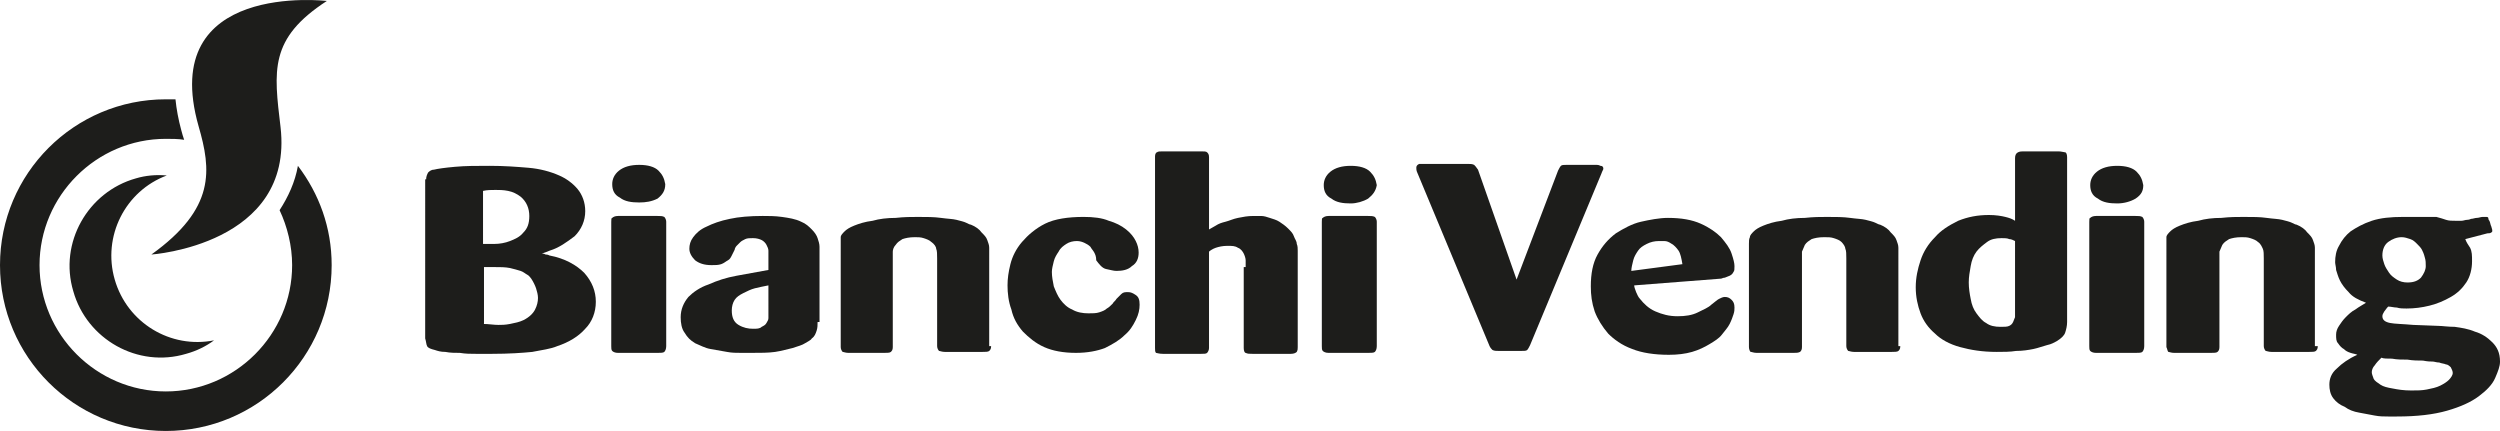
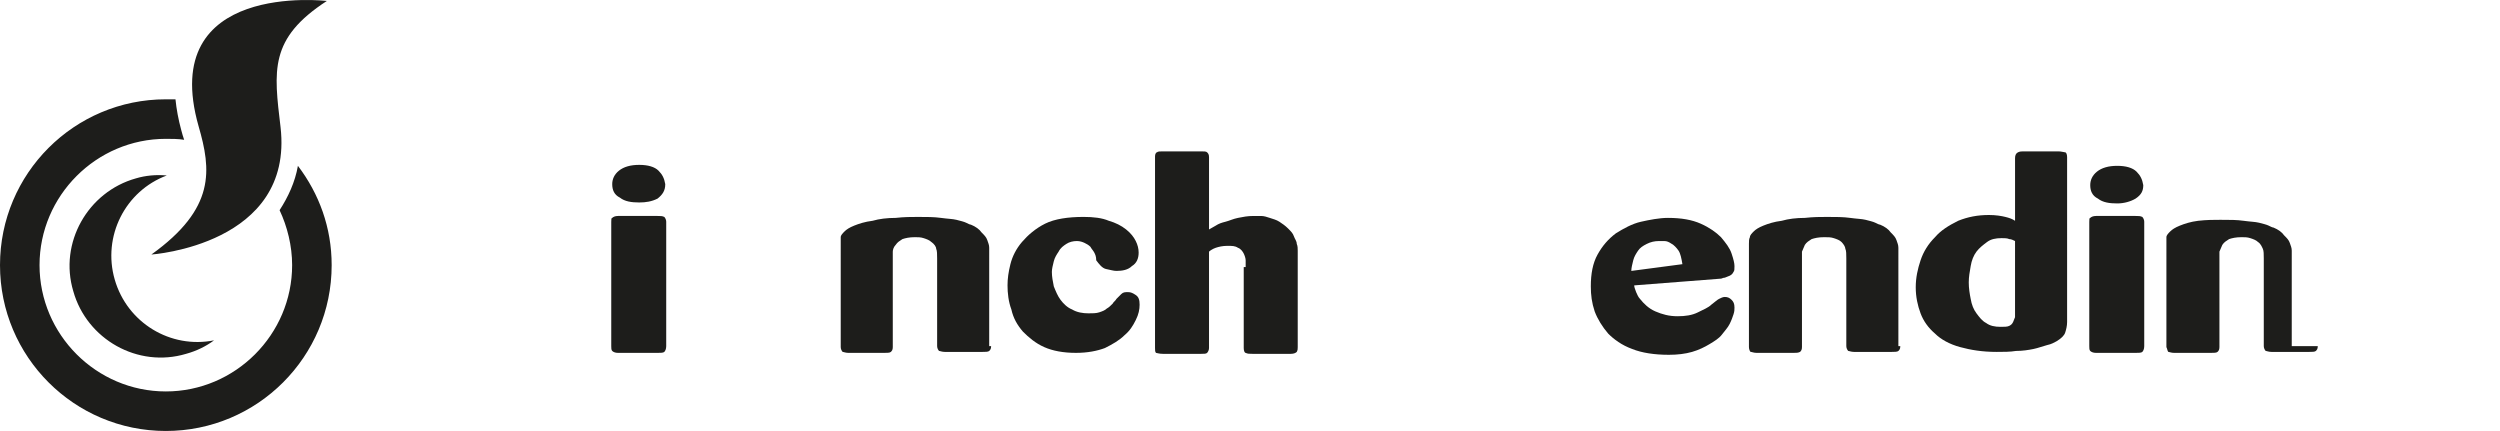
<svg xmlns="http://www.w3.org/2000/svg" version="1.1" x="0px" y="0px" width="259.3px" height="44.7px" viewBox="0 0 259.3 44.7" style="enable-background:new 0 0 259.3 44.7;" xml:space="preserve">
  <style type="text/css">
	.st0{display:none;}
	.st1{display:inline;}
	.st2{fill:#1D1D1B;}
	.st3{fill-rule:evenodd;clip-rule:evenodd;fill:#1D1D1B;}
	.st4{opacity:0.5;}
	.st5{opacity:0.25;}
	.st6{opacity:0.3;}
	.st7{opacity:0.4;}
	.st8{opacity:0.6;}
	.st9{opacity:0.7;}
	.st10{opacity:0.8;}
	.st11{opacity:0.9;}
</style>
  <g id="Livello_2" class="st0">
</g>
  <g id="Livello_1">
    <g>
      <path class="st2" d="M17.3,18.2c-1.1-0.1-2.2,0-3.2,0.3c-5,1.4-8,6.7-6.5,11.7c1.4,5,6.7,8,11.7,6.5c1.1-0.3,2.1-0.8,2.9-1.4    c-4.5,0.9-9-1.8-10.3-6.3C10.6,24.5,13,19.8,17.3,18.2 M15.7,26.4c0,0,14.8-1,13.4-13.2C28.4,7.3,27.9,4,33.9,0.1    c0,0-17.6-2.1-13.3,13C21.9,17.6,22.4,21.6,15.7,26.4 M30.9,17.2c-0.3,1.7-1,3.2-1.9,4.6c0.8,1.7,1.3,3.7,1.3,5.7    c0,7.2-5.9,13.1-13.1,13.1c-7.2,0-13.1-5.9-13.1-13.1c0-7.2,5.9-13.1,13.1-13.1c0.6,0,1.3,0,1.9,0.1c-0.1-0.3-0.2-0.6-0.3-1    c-0.3-1.1-0.5-2.2-0.6-3.2c-0.3,0-0.7,0-1,0C7.7,10.3,0,18,0,27.5C0,37,7.7,44.7,17.2,44.7c9.5,0,17.2-7.7,17.2-17.2    C34.4,23.6,33.1,20.1,30.9,17.2" />
-       <path class="st2" d="M50.1,33.6c0.6,0,1.1,0.1,1.6,0.1c0.3,0,0.7,0,1.2-0.1c0.5-0.1,1-0.2,1.4-0.4c0.6-0.3,1-0.7,1.2-1.1    c0.2-0.4,0.3-0.8,0.3-1.2c0-0.3-0.1-0.7-0.2-1c-0.1-0.3-0.3-0.7-0.5-1c-0.1-0.1-0.2-0.3-0.4-0.4c-0.2-0.1-0.4-0.3-0.7-0.4    c-0.3-0.1-0.7-0.2-1.1-0.3c-0.5-0.1-1-0.1-1.7-0.1h-0.5c-0.1,0-0.3,0-0.5,0V33.6z M50.1,25.3c0.3,0,0.7,0,1.2,0    c0.5,0,1.1-0.1,1.6-0.3c0.5-0.2,1-0.4,1.4-0.9c0.4-0.4,0.6-0.9,0.6-1.7c0-0.8-0.3-1.5-0.9-2c-0.4-0.3-0.8-0.5-1.3-0.6    c-0.5-0.1-0.9-0.1-1.3-0.1c-0.4,0-0.9,0-1.3,0.1V25.3z M44.2,18.6c0-0.3,0.1-0.5,0.2-0.7c0.1-0.1,0.3-0.3,0.6-0.3    c0.4-0.1,1.1-0.2,2.2-0.3c1.1-0.1,2.2-0.1,3.6-0.1c1.5,0,2.8,0.1,4,0.2c1.2,0.1,2.3,0.4,3.2,0.8c0.7,0.3,1.4,0.8,1.9,1.4    c0.5,0.6,0.8,1.4,0.8,2.3c0,1-0.4,1.9-1.1,2.6C58.8,25.1,58,25.7,57,26c-0.2,0.1-0.5,0.2-0.8,0.3c0.1,0,0.2,0,0.4,0.1    c0.1,0,0.2,0,0.4,0.1c1.6,0.3,2.8,1,3.6,1.8c0.8,0.9,1.2,1.9,1.2,3c0,1.1-0.4,2.1-1.1,2.8c-0.7,0.8-1.7,1.4-2.9,1.8    c-0.7,0.3-1.6,0.4-2.6,0.6c-1,0.1-2.4,0.2-4.2,0.2c-0.5,0-1,0-1.6,0c-0.6,0-1.1,0-1.7-0.1c-0.5,0-1,0-1.5-0.1    c-0.5,0-0.8-0.1-1.1-0.2c-0.4-0.1-0.7-0.2-0.8-0.4c-0.1-0.2-0.1-0.5-0.2-0.8V18.6z" />
      <path class="st2" d="M69.1,35.9c0,0.3-0.1,0.5-0.2,0.6c-0.1,0.1-0.4,0.1-0.7,0.1h-4.1c-0.3,0-0.5-0.1-0.6-0.2    c-0.1-0.1-0.1-0.3-0.1-0.5V23c0-0.2,0-0.4,0.1-0.4c0.1-0.1,0.3-0.2,0.6-0.2h4.1c0.3,0,0.5,0,0.7,0.1c0.1,0.1,0.2,0.3,0.2,0.5V35.9    z M68.2,20.6C67.6,20.9,67,21,66.3,21c-0.8,0-1.5-0.1-2-0.5c-0.6-0.3-0.8-0.8-0.8-1.4c0-0.5,0.2-1,0.7-1.4    c0.5-0.4,1.2-0.6,2.1-0.6c0.9,0,1.6,0.2,2,0.6c0.4,0.4,0.6,0.8,0.7,1.4C69,19.8,68.7,20.2,68.2,20.6" />
-       <path class="st2" d="M79.7,29.6c-0.5,0.1-1,0.2-1.4,0.3c-0.4,0.1-0.8,0.3-1.2,0.5c-0.4,0.2-0.7,0.4-0.9,0.7    c-0.2,0.3-0.3,0.7-0.3,1.1c0,0.7,0.2,1.2,0.7,1.5c0.5,0.3,1,0.4,1.5,0.4c0.4,0,0.7,0,0.9-0.2c0.2-0.1,0.4-0.2,0.5-0.4    c0.1-0.2,0.2-0.3,0.2-0.5c0-0.2,0-0.3,0-0.5V29.6z M84.8,33.4c0,0.3,0,0.6-0.1,0.9c-0.1,0.3-0.2,0.6-0.5,0.8    c-0.1,0.2-0.4,0.3-0.7,0.5c-0.3,0.2-0.7,0.3-1.3,0.5c-0.5,0.1-1.1,0.3-1.8,0.4s-1.5,0.1-2.5,0.1c-0.2,0-0.6,0-1,0    c-0.5,0-1,0-1.5-0.1c-0.6-0.1-1.1-0.2-1.7-0.3c-0.6-0.1-1.1-0.4-1.6-0.6c-0.5-0.3-0.8-0.6-1.1-1.1c-0.3-0.4-0.4-1-0.4-1.6    c0-0.8,0.3-1.5,0.8-2.1c0.5-0.5,1.2-1,2.1-1.3c0.9-0.4,1.8-0.7,2.9-0.9c1.1-0.2,2.2-0.4,3.3-0.6v-1.3c0-0.2,0-0.4,0-0.7    c0-0.2-0.1-0.4-0.2-0.6c-0.1-0.2-0.3-0.4-0.5-0.5c-0.2-0.1-0.5-0.2-0.9-0.2c-0.3,0-0.6,0-0.8,0.1c-0.2,0.1-0.4,0.2-0.5,0.3    c-0.1,0.1-0.3,0.3-0.4,0.4c-0.1,0.1-0.2,0.3-0.2,0.4c-0.1,0.2-0.2,0.4-0.3,0.6c-0.1,0.2-0.2,0.4-0.4,0.5c-0.2,0.1-0.4,0.3-0.7,0.4    c-0.3,0.1-0.6,0.1-1,0.1c-0.8,0-1.3-0.2-1.7-0.5c-0.4-0.4-0.6-0.8-0.6-1.2c0-0.4,0.1-0.8,0.4-1.2c0.3-0.4,0.7-0.8,1.4-1.1    c0.6-0.3,1.4-0.6,2.4-0.8c0.9-0.2,2.1-0.3,3.4-0.3c0.6,0,1.3,0,2,0.1c0.7,0.1,1.4,0.2,2,0.5c0.5,0.2,0.8,0.5,1.1,0.8    c0.3,0.3,0.5,0.6,0.6,0.9c0.1,0.3,0.2,0.6,0.2,0.9c0,0.3,0,0.5,0,0.8V33.4z" />
      <path class="st2" d="M102.8,35.9c0,0.3-0.1,0.4-0.2,0.5c-0.1,0.1-0.4,0.1-0.7,0.1h-3.9c-0.3,0-0.5-0.1-0.6-0.1    c-0.1-0.1-0.2-0.3-0.2-0.5v-9.1c0-0.4,0-0.8-0.1-1c0-0.2-0.2-0.5-0.5-0.7c-0.2-0.2-0.5-0.3-0.8-0.4c-0.3-0.1-0.6-0.1-0.9-0.1    c-0.6,0-1,0.1-1.3,0.2c-0.3,0.2-0.5,0.3-0.7,0.6c-0.2,0.2-0.3,0.5-0.3,0.7c0,0.3,0,0.5,0,0.7V36c0,0.3-0.1,0.4-0.2,0.5    c-0.1,0.1-0.4,0.1-0.7,0.1H88c-0.3,0-0.5-0.1-0.6-0.1c-0.1-0.1-0.2-0.3-0.2-0.5V25.3c0-0.3,0-0.5,0-0.7c0-0.2,0.2-0.4,0.4-0.6    c0.2-0.2,0.5-0.4,1-0.6c0.5-0.2,1.1-0.4,1.9-0.5c0.7-0.2,1.5-0.3,2.4-0.3c0.9-0.1,1.6-0.1,2.3-0.1c0.9,0,1.7,0,2.4,0.1    c0.7,0.1,1.2,0.1,1.6,0.2c0.4,0.1,0.8,0.2,1,0.3c0.2,0.1,0.4,0.2,0.5,0.2c0.5,0.2,0.9,0.5,1.1,0.8c0.3,0.3,0.5,0.5,0.6,0.8    c0.1,0.3,0.2,0.5,0.2,0.8c0,0.2,0,0.5,0,0.7V35.9z" />
      <path class="st2" d="M113.5,26.2c-0.1-0.2-0.3-0.4-0.4-0.6c-0.2-0.2-0.4-0.3-0.6-0.4c-0.2-0.1-0.5-0.2-0.8-0.2    c-0.4,0-0.8,0.1-1.1,0.3c-0.3,0.2-0.6,0.4-0.8,0.8c-0.2,0.3-0.4,0.6-0.5,1c-0.1,0.4-0.2,0.8-0.2,1.1c0,0.5,0.1,1,0.2,1.5    c0.2,0.5,0.4,1,0.7,1.4c0.3,0.4,0.7,0.8,1.2,1c0.5,0.3,1.1,0.4,1.7,0.4c0.4,0,0.8,0,1.1-0.1c0.3-0.1,0.6-0.2,0.8-0.4    c0.2-0.1,0.4-0.3,0.6-0.5c0.1-0.2,0.3-0.3,0.4-0.5c0.2-0.2,0.4-0.4,0.5-0.5c0.2-0.2,0.4-0.2,0.7-0.2c0.3,0,0.5,0.1,0.8,0.3    c0.3,0.2,0.4,0.5,0.4,1c0,0.5-0.1,1-0.4,1.6c-0.3,0.6-0.6,1.1-1.2,1.6c-0.5,0.5-1.2,0.9-2,1.3c-0.8,0.3-1.8,0.5-3,0.5    c-1.3,0-2.4-0.2-3.3-0.6c-0.9-0.4-1.6-1-2.2-1.6c-0.6-0.7-1-1.4-1.2-2.3c-0.3-0.8-0.4-1.7-0.4-2.5c0-0.7,0.1-1.4,0.3-2.2    c0.2-0.8,0.6-1.6,1.2-2.3c0.6-0.7,1.4-1.4,2.4-1.9c1-0.5,2.4-0.7,4-0.7c1,0,1.9,0.1,2.6,0.4c0.7,0.2,1.3,0.5,1.8,0.9    c0.5,0.4,0.8,0.8,1,1.2c0.2,0.4,0.3,0.8,0.3,1.2c0,0.6-0.2,1.1-0.7,1.4c-0.4,0.4-1,0.5-1.6,0.5c-0.3,0-0.6-0.1-1.1-0.2    c-0.4-0.1-0.7-0.5-1-0.9C113.7,26.6,113.6,26.4,113.5,26.2" />
      <path class="st2" d="M129.2,27.7c0-0.2,0-0.5,0-0.7c0-0.2-0.1-0.5-0.2-0.7c-0.1-0.2-0.3-0.5-0.6-0.6c-0.3-0.2-0.6-0.2-1.1-0.2    c-0.5,0-0.9,0.1-1.2,0.2c-0.3,0.1-0.6,0.3-0.7,0.4v10c0,0.2-0.1,0.4-0.2,0.5c-0.1,0.1-0.3,0.1-0.6,0.1h-4c-0.4,0-0.6-0.1-0.7-0.1    c-0.1-0.1-0.1-0.3-0.1-0.5V16.2c0-0.2,0.1-0.4,0.2-0.4c0.1-0.1,0.3-0.1,0.6-0.1h4c0.3,0,0.5,0,0.6,0.1c0.1,0.1,0.2,0.2,0.2,0.5    v7.5c0.2-0.1,0.5-0.3,0.7-0.4c0.3-0.2,0.6-0.3,1-0.4c0.4-0.1,0.8-0.3,1.3-0.4c0.5-0.1,1-0.2,1.6-0.2c0.3,0,0.5,0,0.8,0    c0.3,0,0.6,0.1,0.9,0.2c0.3,0.1,0.7,0.2,1,0.4c0.3,0.2,0.6,0.4,0.9,0.7c0.3,0.3,0.5,0.5,0.6,0.8c0.1,0.3,0.3,0.5,0.3,0.8    c0.1,0.2,0.1,0.5,0.1,0.7c0,0.2,0,0.5,0,0.6V36c0,0.2,0,0.3-0.1,0.5c-0.1,0.1-0.3,0.2-0.6,0.2h-4c-0.3,0-0.5,0-0.7-0.1    c-0.1,0-0.2-0.2-0.2-0.5V27.7z" />
-       <path class="st2" d="M142.8,35.9c0,0.3-0.1,0.5-0.2,0.6c-0.1,0.1-0.4,0.1-0.7,0.1h-4.1c-0.3,0-0.5-0.1-0.6-0.2    c-0.1-0.1-0.1-0.3-0.1-0.5V23c0-0.2,0-0.4,0.1-0.4c0.1-0.1,0.3-0.2,0.6-0.2h4.1c0.3,0,0.5,0,0.7,0.1c0.1,0.1,0.2,0.3,0.2,0.5V35.9    z M141.9,20.6c-0.5,0.3-1.2,0.5-1.8,0.5c-0.8,0-1.5-0.1-2-0.5c-0.6-0.3-0.8-0.8-0.8-1.4c0-0.5,0.2-1,0.7-1.4    c0.5-0.4,1.2-0.6,2.1-0.6c0.9,0,1.6,0.2,2,0.6c0.4,0.4,0.6,0.8,0.7,1.4C142.7,19.8,142.4,20.2,141.9,20.6" />
-       <path class="st2" d="M157.3,29l4.3-11.3c0.1-0.2,0.2-0.4,0.3-0.5c0.1-0.1,0.3-0.1,0.6-0.1h3.1c0.1,0,0.2,0,0.4,0.1    c0.2,0,0.3,0.1,0.3,0.3c0,0.1-0.1,0.2-0.2,0.5l-7.4,17.8c-0.1,0.2-0.2,0.4-0.3,0.5c-0.1,0.1-0.3,0.1-0.7,0.1h-2.2    c-0.3,0-0.5,0-0.7-0.1c-0.1-0.1-0.2-0.2-0.3-0.4l-7.5-18c-0.1-0.2-0.1-0.4-0.1-0.5c0-0.2,0.1-0.3,0.3-0.4c0.2,0,0.3,0,0.4,0h4.6    c0.3,0,0.5,0,0.7,0.1c0.1,0.1,0.2,0.2,0.4,0.5L157.3,29z" />
      <path class="st2" d="M174.5,27.4c-0.1-0.6-0.2-1.1-0.4-1.4c-0.2-0.3-0.5-0.6-0.7-0.7c-0.3-0.2-0.5-0.3-0.8-0.3c-0.2,0-0.4,0-0.5,0    c-0.5,0-0.9,0.1-1.3,0.3c-0.4,0.2-0.7,0.4-0.9,0.7c-0.2,0.3-0.4,0.6-0.5,1c-0.1,0.4-0.2,0.8-0.2,1.1L174.5,27.4z M169.5,29.6    c0,0.2,0.1,0.4,0.2,0.7c0.1,0.2,0.2,0.5,0.4,0.7c0.4,0.5,0.9,1,1.6,1.3c0.7,0.3,1.4,0.5,2.3,0.5c0.8,0,1.5-0.1,2.1-0.4    c0.6-0.3,1.1-0.5,1.4-0.8c0.4-0.3,0.6-0.5,0.8-0.6c0.2-0.1,0.4-0.2,0.6-0.2c0.3,0,0.5,0.1,0.7,0.3c0.2,0.2,0.3,0.4,0.3,0.8    c0,0.2,0,0.4-0.1,0.7c-0.1,0.3-0.2,0.6-0.4,1c-0.2,0.4-0.5,0.7-0.8,1.1c-0.3,0.4-0.8,0.7-1.3,1c-0.5,0.3-1.1,0.6-1.8,0.8    c-0.7,0.2-1.5,0.3-2.4,0.3c-1.5,0-2.8-0.2-3.8-0.6c-1.1-0.4-1.9-1-2.5-1.6c-0.6-0.7-1.1-1.5-1.4-2.3c-0.3-0.9-0.4-1.7-0.4-2.6    c0-1.3,0.2-2.4,0.7-3.3c0.5-0.9,1.1-1.6,1.9-2.2c0.8-0.5,1.7-1,2.6-1.2c0.9-0.2,1.9-0.4,2.8-0.4c1.4,0,2.5,0.2,3.4,0.6    c0.9,0.4,1.6,0.9,2.1,1.4c0.5,0.6,0.9,1.1,1.1,1.7c0.2,0.6,0.3,1,0.3,1.3c0,0.3,0,0.5-0.1,0.6c-0.1,0.2-0.2,0.3-0.4,0.4    c-0.2,0.1-0.3,0.1-0.5,0.2c-0.2,0-0.3,0.1-0.4,0.1L169.5,29.6z" />
      <path class="st2" d="M197.1,35.9c0,0.3-0.1,0.4-0.2,0.5c-0.1,0.1-0.4,0.1-0.7,0.1h-3.9c-0.3,0-0.5-0.1-0.6-0.1    c-0.1-0.1-0.2-0.3-0.2-0.5v-9.1c0-0.4,0-0.8-0.1-1c0-0.2-0.2-0.5-0.4-0.7c-0.2-0.2-0.5-0.3-0.8-0.4c-0.3-0.1-0.6-0.1-1-0.1    c-0.6,0-1,0.1-1.3,0.2c-0.3,0.2-0.5,0.3-0.7,0.6c-0.1,0.2-0.2,0.5-0.3,0.7c0,0.3,0,0.5,0,0.7V36c0,0.3-0.1,0.4-0.2,0.5    c-0.2,0.1-0.4,0.1-0.7,0.1h-3.8c-0.3,0-0.5-0.1-0.6-0.1s-0.2-0.3-0.2-0.5V25.3c0-0.3,0-0.5,0.1-0.7c0-0.2,0.2-0.4,0.4-0.6    c0.2-0.2,0.5-0.4,1-0.6c0.5-0.2,1.1-0.4,1.9-0.5c0.7-0.2,1.5-0.3,2.4-0.3c0.9-0.1,1.6-0.1,2.3-0.1c0.9,0,1.7,0,2.4,0.1    c0.7,0.1,1.2,0.1,1.6,0.2c0.4,0.1,0.8,0.2,1,0.3c0.2,0.1,0.4,0.2,0.5,0.2c0.5,0.2,0.9,0.5,1.1,0.8c0.3,0.3,0.5,0.5,0.6,0.8    c0.1,0.3,0.2,0.5,0.2,0.8c0,0.2,0,0.5,0,0.7V35.9z" />
      <path class="st2" d="M209,25c-0.2-0.1-0.4-0.2-0.6-0.2c-0.2-0.1-0.5-0.1-0.8-0.1c-0.6,0-1.1,0.1-1.5,0.4c-0.4,0.3-0.8,0.6-1.1,1    c-0.3,0.4-0.5,0.9-0.6,1.5c-0.1,0.6-0.2,1.1-0.2,1.7c0,0.6,0.1,1.2,0.2,1.7c0.1,0.6,0.3,1.1,0.6,1.5c0.3,0.4,0.6,0.8,1,1    c0.4,0.3,0.9,0.4,1.5,0.4c0.4,0,0.7,0,0.9-0.1c0.2-0.1,0.3-0.2,0.4-0.4c0.1-0.2,0.1-0.3,0.2-0.5c0-0.2,0-0.3,0-0.5V25z     M214.4,33.4c0,0.4-0.1,0.8-0.2,1.1c-0.1,0.3-0.4,0.6-0.9,0.9c-0.2,0.1-0.5,0.3-1,0.4c-0.4,0.1-0.9,0.3-1.4,0.4    c-0.5,0.1-1.1,0.2-1.8,0.2c-0.6,0.1-1.3,0.1-2,0.1c-1.5,0-2.7-0.2-3.8-0.5c-1.1-0.3-2-0.8-2.6-1.4c-0.7-0.6-1.2-1.3-1.5-2.1    c-0.3-0.8-0.5-1.7-0.5-2.7c0-1,0.2-1.9,0.5-2.8c0.3-0.9,0.8-1.7,1.5-2.4c0.6-0.7,1.4-1.2,2.4-1.7c1-0.4,2-0.6,3.2-0.6    c0.7,0,1.3,0.1,1.7,0.2c0.4,0.1,0.7,0.2,1,0.4v-6.5c0-0.3,0.1-0.5,0.3-0.6c0.2-0.1,0.4-0.1,0.6-0.1h3.6c0.3,0,0.6,0.1,0.7,0.1    c0.1,0,0.2,0.2,0.2,0.5V33.4z" />
      <path class="st2" d="M222.4,35.9c0,0.3-0.1,0.5-0.2,0.6c-0.1,0.1-0.4,0.1-0.7,0.1h-4.1c-0.3,0-0.5-0.1-0.6-0.2    c-0.1-0.1-0.1-0.3-0.1-0.5V23c0-0.2,0-0.4,0.1-0.4c0.1-0.1,0.3-0.2,0.6-0.2h4.1c0.3,0,0.5,0,0.7,0.1c0.1,0.1,0.2,0.3,0.2,0.5V35.9    z M221.5,20.6c-0.5,0.3-1.2,0.5-1.9,0.5c-0.8,0-1.5-0.1-2-0.5c-0.6-0.3-0.8-0.8-0.8-1.4c0-0.5,0.2-1,0.7-1.4    c0.5-0.4,1.2-0.6,2.1-0.6c0.9,0,1.6,0.2,2,0.6c0.4,0.4,0.6,0.8,0.7,1.4C222.3,19.8,222.1,20.2,221.5,20.6" />
-       <path class="st2" d="M240.4,35.9c0,0.3-0.1,0.4-0.2,0.5c-0.1,0.1-0.4,0.1-0.7,0.1h-3.9c-0.3,0-0.5-0.1-0.6-0.1    c-0.1-0.1-0.2-0.3-0.2-0.5v-9.1c0-0.4,0-0.8-0.1-1c-0.1-0.2-0.2-0.5-0.5-0.7c-0.2-0.2-0.5-0.3-0.8-0.4c-0.3-0.1-0.6-0.1-0.9-0.1    c-0.6,0-1,0.1-1.3,0.2c-0.3,0.2-0.5,0.3-0.7,0.6c-0.1,0.2-0.2,0.5-0.3,0.7c0,0.3,0,0.5,0,0.7V36c0,0.3-0.1,0.4-0.2,0.5    c-0.1,0.1-0.4,0.1-0.7,0.1h-3.8c-0.3,0-0.5-0.1-0.6-0.1c-0.1-0.1-0.1-0.3-0.2-0.5V25.3c0-0.3,0-0.5,0-0.7c0-0.2,0.2-0.4,0.4-0.6    c0.2-0.2,0.5-0.4,1-0.6c0.5-0.2,1.1-0.4,1.9-0.5c0.7-0.2,1.5-0.3,2.4-0.3c0.9-0.1,1.6-0.1,2.3-0.1c1,0,1.7,0,2.4,0.1    c0.7,0.1,1.2,0.1,1.6,0.2c0.4,0.1,0.8,0.2,1,0.3c0.2,0.1,0.4,0.2,0.5,0.2c0.5,0.2,0.9,0.5,1.1,0.8c0.3,0.3,0.5,0.5,0.6,0.8    c0.1,0.3,0.2,0.5,0.2,0.8c0,0.2,0,0.5,0,0.7V35.9z" />
-       <path class="st2" d="M251.2,25.9c-0.1-0.2-0.3-0.4-0.5-0.6c-0.2-0.2-0.4-0.4-0.7-0.5c-0.3-0.1-0.6-0.2-0.9-0.2    c-0.5,0-1,0.2-1.4,0.5c-0.4,0.3-0.6,0.8-0.6,1.4c0,0.3,0.1,0.6,0.2,0.9c0.1,0.3,0.3,0.6,0.5,0.9c0.2,0.3,0.5,0.5,0.8,0.7    c0.3,0.2,0.7,0.3,1.1,0.3c0.7,0,1.1-0.2,1.4-0.5c0.3-0.4,0.5-0.8,0.5-1.2c0-0.3,0-0.6-0.1-0.9C251.4,26.3,251.3,26.1,251.2,25.9     M246.3,37.9c-0.2,0.2-0.3,0.5-0.3,0.7c0,0.2,0.1,0.4,0.2,0.7c0.1,0.2,0.4,0.4,0.7,0.6c0.3,0.2,0.7,0.3,1.3,0.4    c0.5,0.1,1.1,0.2,1.9,0.2c0.6,0,1.1,0,1.6-0.1c0.5-0.1,1-0.2,1.4-0.4c0.4-0.2,0.7-0.4,0.9-0.6c0.2-0.2,0.4-0.5,0.4-0.7    c0-0.2-0.1-0.4-0.2-0.6c-0.1-0.1-0.3-0.3-0.5-0.3c-0.2-0.1-0.5-0.1-0.7-0.2c-0.3,0-0.5-0.1-0.7-0.1c-0.2,0-0.5,0-1-0.1    c-0.5,0-1,0-1.6-0.1c-0.5,0-1.1,0-1.6-0.1c-0.5,0-0.9,0-1.1-0.1C246.7,37.4,246.5,37.6,246.3,37.9 M255.7,24.8    c0.1,0.3,0.3,0.6,0.5,0.9c0.2,0.4,0.2,0.8,0.2,1.4c0,0.8-0.2,1.6-0.6,2.2c-0.4,0.6-0.9,1.1-1.6,1.5c-0.7,0.4-1.4,0.7-2.2,0.9    c-0.8,0.2-1.6,0.3-2.4,0.3c-0.3,0-0.7,0-1-0.1c-0.3,0-0.6-0.1-0.9-0.1c-0.2,0.2-0.3,0.4-0.4,0.5c-0.1,0.2-0.2,0.3-0.2,0.5    c0,0.4,0.3,0.6,0.8,0.7c0.5,0.1,1.3,0.1,2.4,0.2l2.6,0.1c0.4,0,1,0.1,1.7,0.1c0.7,0.1,1.4,0.2,2.1,0.5c0.7,0.2,1.3,0.6,1.8,1.1    c0.5,0.5,0.8,1.1,0.8,2c0,0.5-0.2,1-0.5,1.7c-0.3,0.7-0.9,1.3-1.7,1.9c-0.8,0.6-1.9,1.1-3.3,1.5c-1.4,0.4-3.1,0.6-5.2,0.6    c-0.2,0-0.4,0-0.9,0c-0.4,0-0.9,0-1.4-0.1c-0.5-0.1-1.1-0.2-1.6-0.3c-0.6-0.1-1.1-0.3-1.5-0.6c-0.5-0.2-0.9-0.5-1.2-0.9    c-0.3-0.4-0.4-0.9-0.4-1.4c0-0.6,0.2-1.2,0.8-1.7c0.5-0.5,1.2-1,2.1-1.4c-0.2-0.1-0.4-0.1-0.7-0.2c-0.3-0.1-0.5-0.2-0.7-0.4    c-0.2-0.1-0.4-0.3-0.6-0.6c-0.2-0.2-0.2-0.5-0.2-0.9c0-0.3,0.1-0.6,0.3-0.9c0.2-0.3,0.4-0.6,0.7-0.9c0.3-0.3,0.6-0.6,1-0.8    c0.4-0.3,0.8-0.5,1.1-0.7c-0.8-0.3-1.4-0.6-1.8-1.1c-0.4-0.4-0.7-0.8-0.9-1.2c-0.2-0.4-0.3-0.8-0.4-1.1c0-0.3-0.1-0.6-0.1-0.8    c0-0.6,0.1-1.2,0.4-1.7c0.3-0.6,0.7-1.1,1.2-1.5c0.6-0.4,1.3-0.8,2.2-1.1c0.9-0.3,2-0.4,3.2-0.4h2.1h1.4c0.4,0.1,0.7,0.2,1,0.3    c0.3,0.1,0.6,0.1,1,0.1c0.2,0,0.4,0,0.6,0c0.2,0,0.4-0.1,0.6-0.1c0,0,0.2,0,0.4-0.1c0.2,0,0.4-0.1,0.6-0.1c0.2,0,0.4-0.1,0.6-0.1    c0.2,0,0.3,0,0.3,0c0.2,0,0.3,0,0.3,0.2c0,0.1,0.1,0.2,0.1,0.2c0.1,0.2,0.1,0.4,0.2,0.6c0.1,0.3,0.1,0.4,0.1,0.4    c0,0.1,0,0.2-0.1,0.2c-0.1,0.1-0.2,0.1-0.4,0.1L255.7,24.8z" />
+       <path class="st2" d="M240.4,35.9c0,0.3-0.1,0.4-0.2,0.5c-0.1,0.1-0.4,0.1-0.7,0.1h-3.9c-0.3,0-0.5-0.1-0.6-0.1    c-0.1-0.1-0.2-0.3-0.2-0.5v-9.1c0-0.4,0-0.8-0.1-1c-0.1-0.2-0.2-0.5-0.5-0.7c-0.2-0.2-0.5-0.3-0.8-0.4c-0.3-0.1-0.6-0.1-0.9-0.1    c-0.6,0-1,0.1-1.3,0.2c-0.3,0.2-0.5,0.3-0.7,0.6c-0.1,0.2-0.2,0.5-0.3,0.7c0,0.3,0,0.5,0,0.7V36c0,0.3-0.1,0.4-0.2,0.5    c-0.1,0.1-0.4,0.1-0.7,0.1h-3.8c-0.3,0-0.5-0.1-0.6-0.1c-0.1-0.1-0.1-0.3-0.2-0.5V25.3c0-0.3,0-0.5,0-0.7c0-0.2,0.2-0.4,0.4-0.6    c0.2-0.2,0.5-0.4,1-0.6c0.5-0.2,1.1-0.4,1.9-0.5c0.9-0.1,1.6-0.1,2.3-0.1c1,0,1.7,0,2.4,0.1    c0.7,0.1,1.2,0.1,1.6,0.2c0.4,0.1,0.8,0.2,1,0.3c0.2,0.1,0.4,0.2,0.5,0.2c0.5,0.2,0.9,0.5,1.1,0.8c0.3,0.3,0.5,0.5,0.6,0.8    c0.1,0.3,0.2,0.5,0.2,0.8c0,0.2,0,0.5,0,0.7V35.9z" />
    </g>
  </g>
</svg>